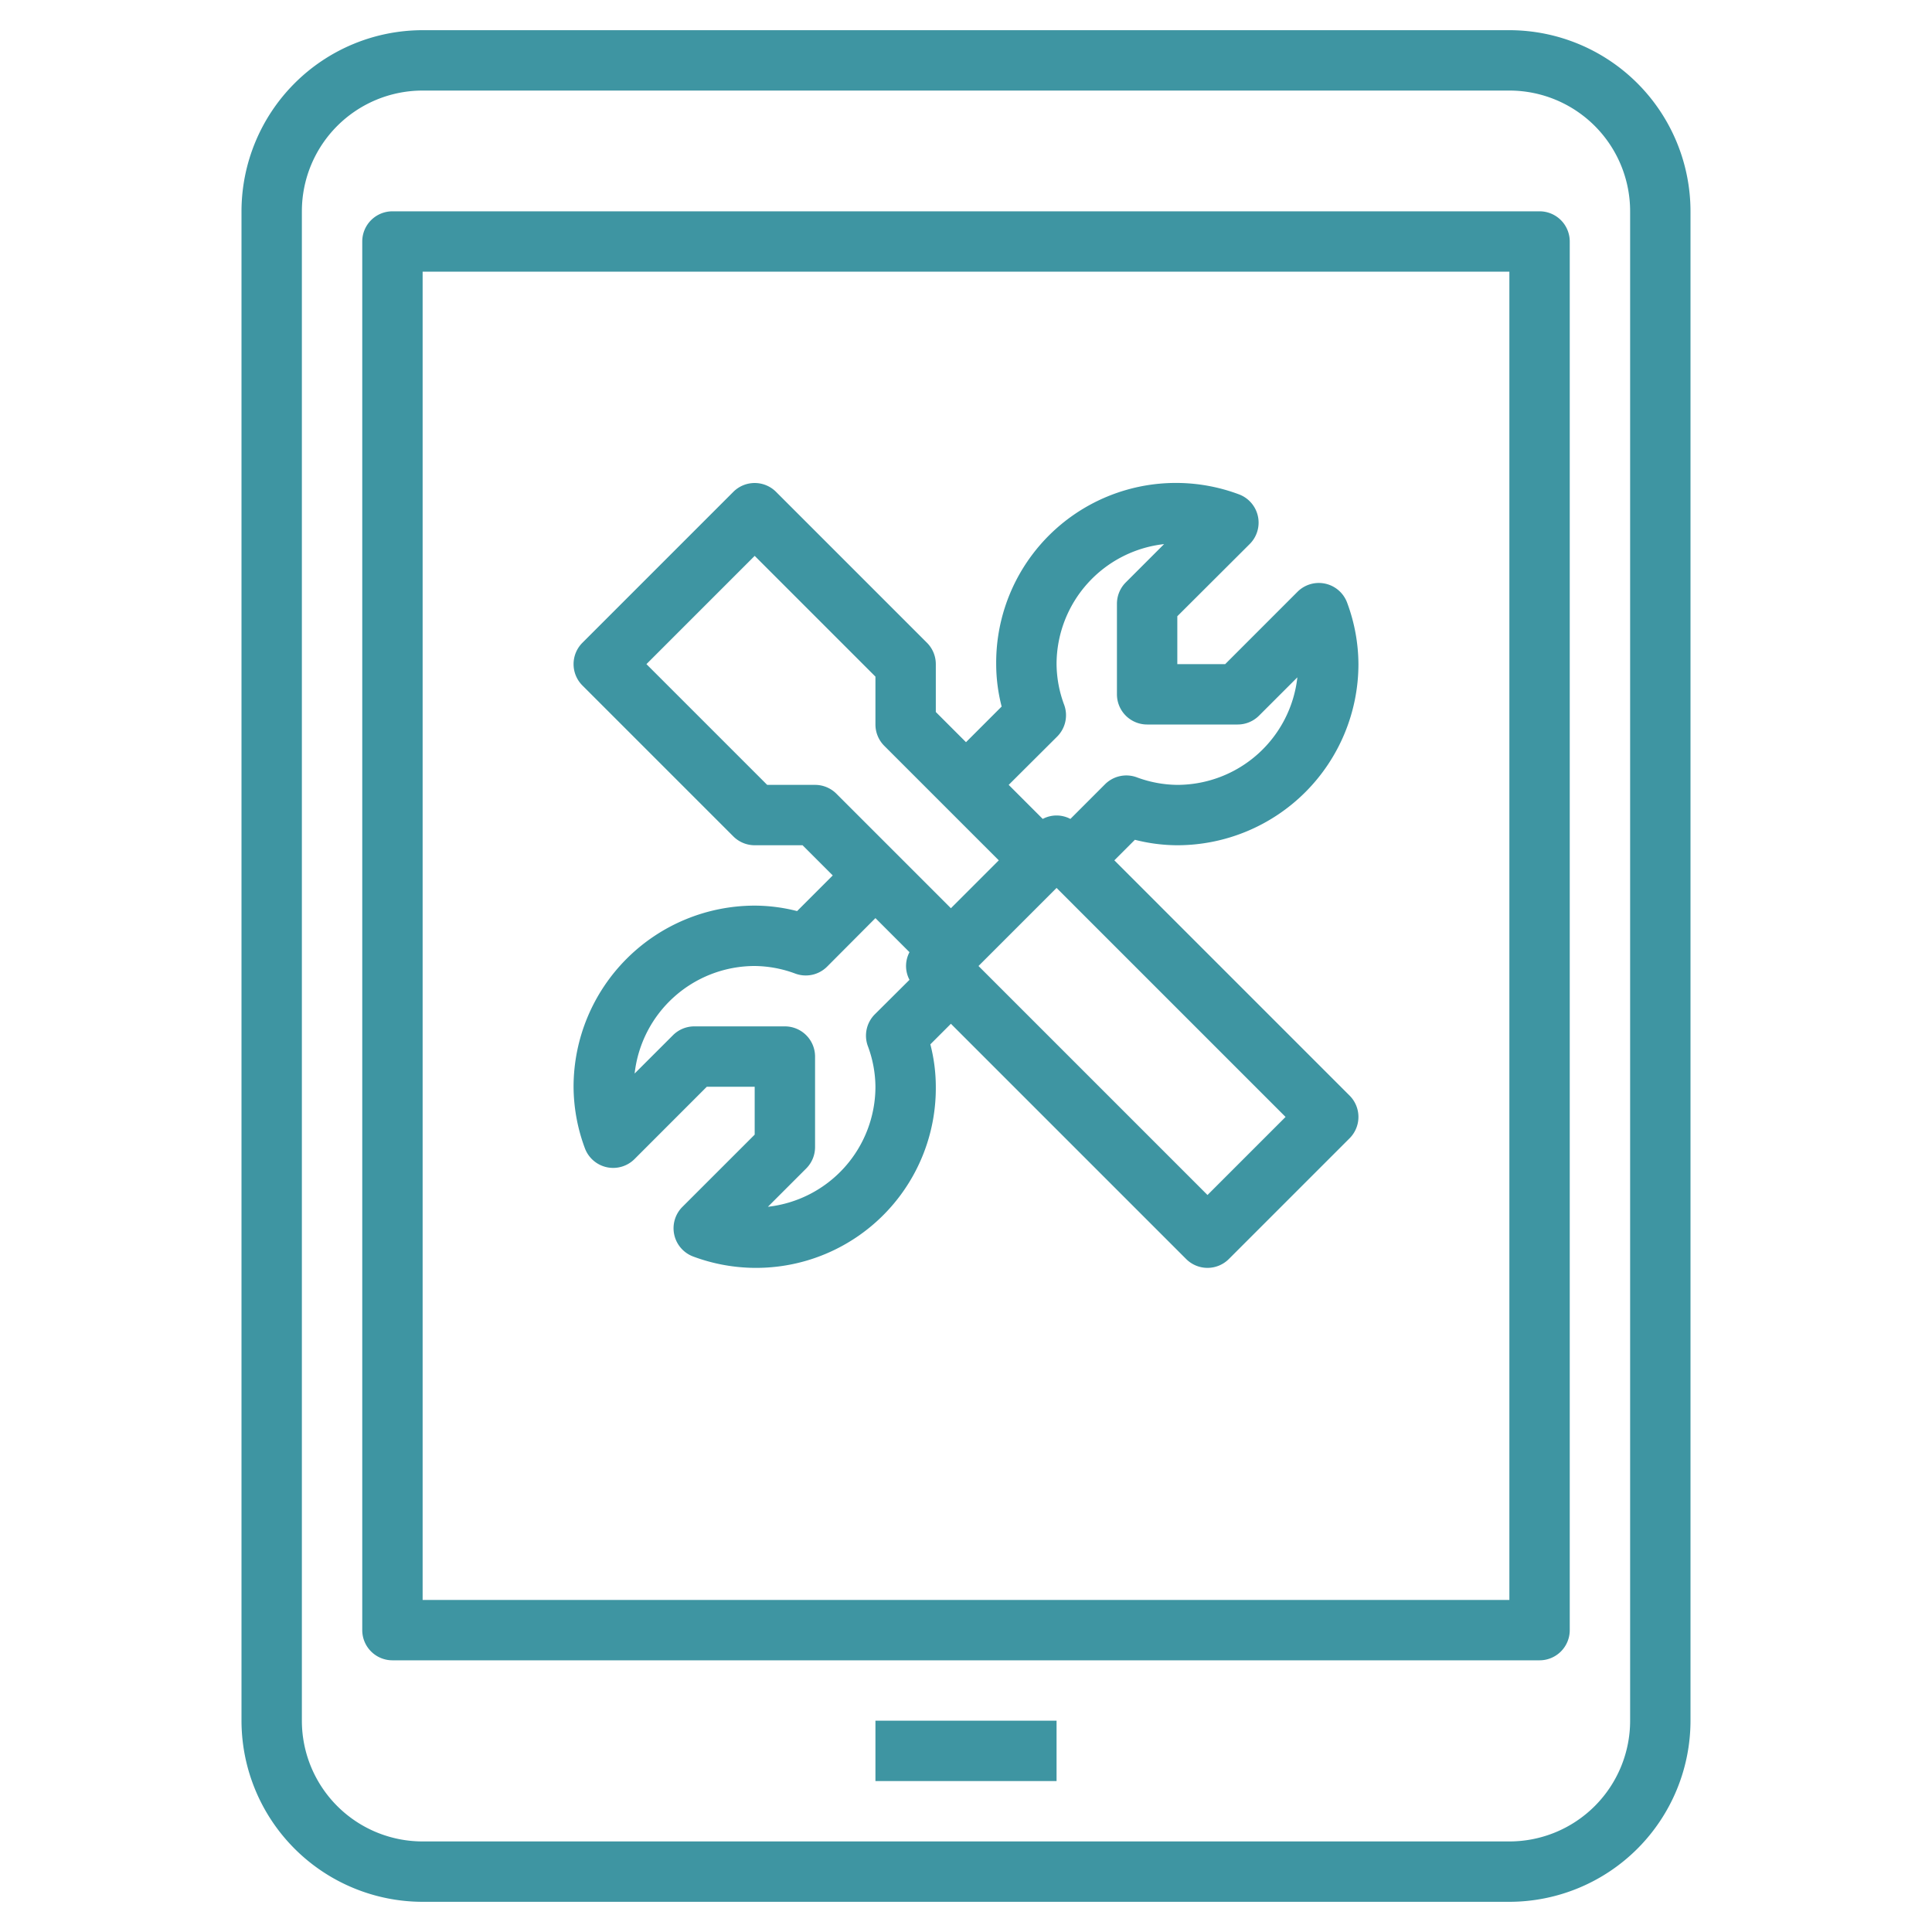
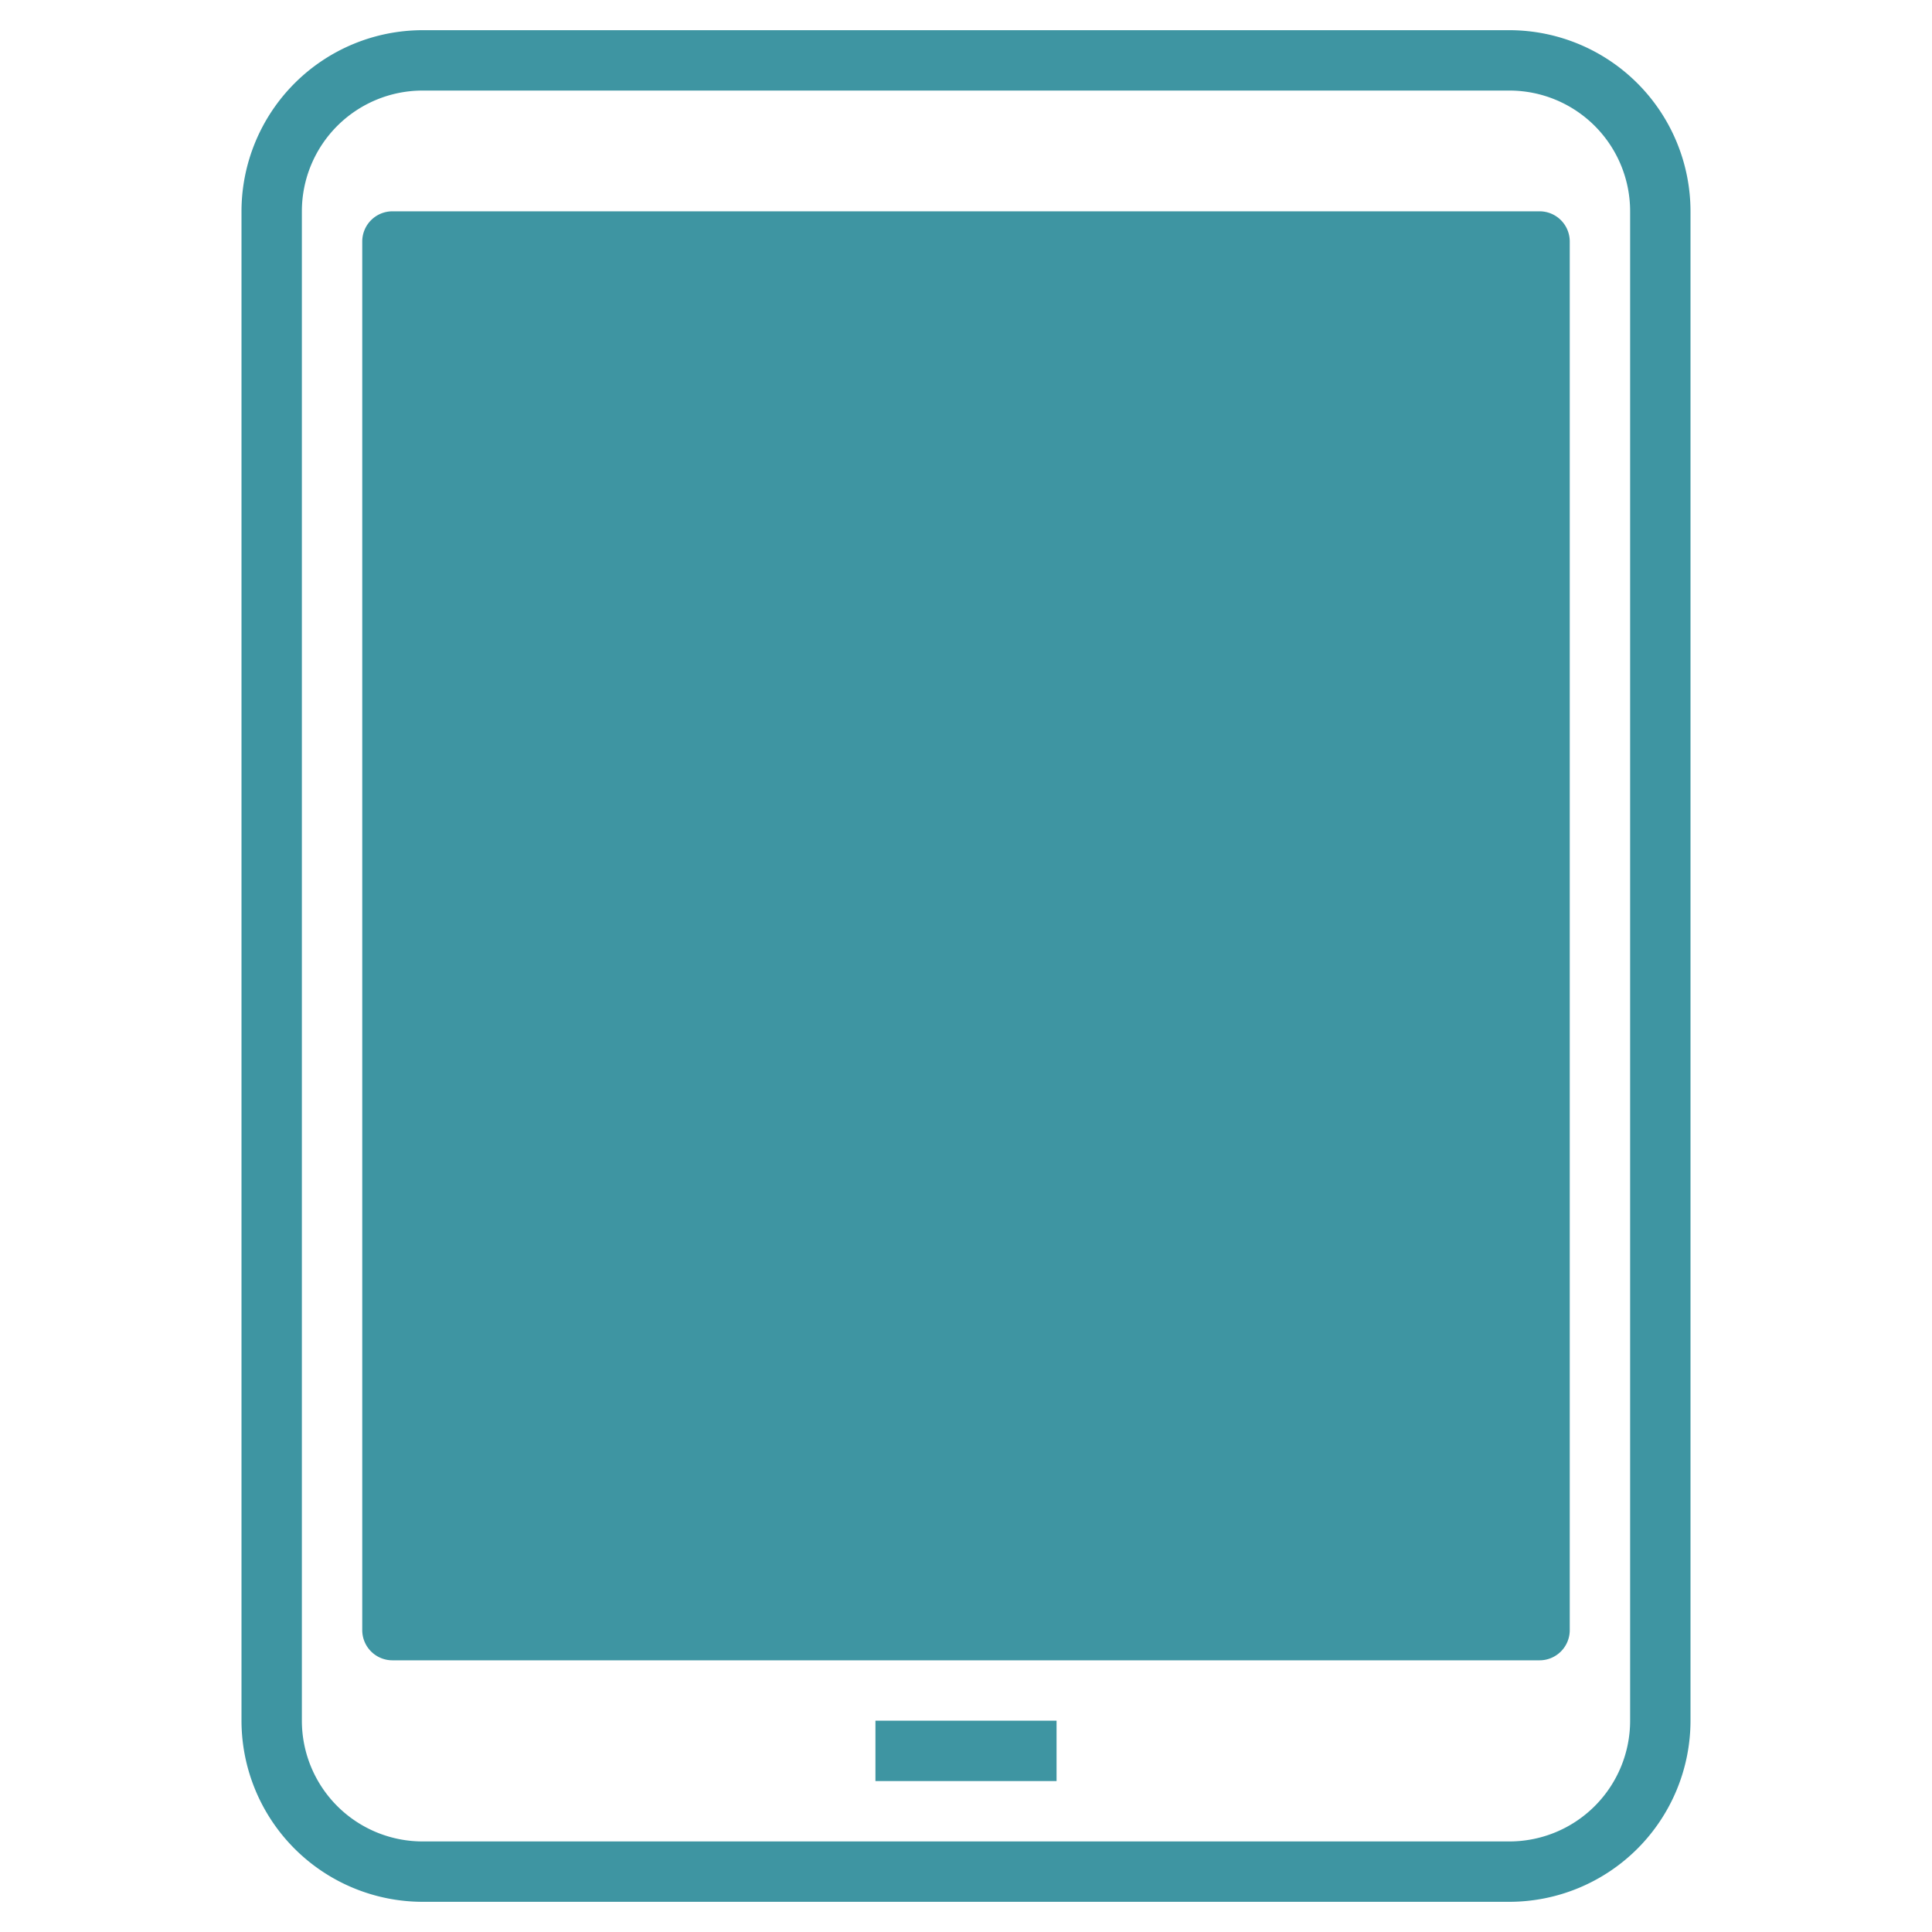
<svg xmlns="http://www.w3.org/2000/svg" version="1.1" width="512" height="512" x="0" y="0" viewBox="0 0 64 64" style="enable-background:new 0 0 512 512" xml:space="preserve">
  <g>
    <g id="Layer_32" data-name="Layer 32">
      <path d="M50,1H14A6.006,6.006,0,0,0,8,7V57a6.006,6.006,0,0,0,6,6H50a6.006,6.006,0,0,0,6-6V7A6.006,6.006,0,0,0,50,1Zm4,56a4,4,0,0,1-4,4H14a4,4,0,0,1-4-4V7a4,4,0,0,1,4-4H50a4,4,0,0,1,4,4Z" fill="#3e95a2" data-original="#000000" />
-       <path d="M51,7H13a1,1,0,0,0-1,1V54a1,1,0,0,0,1,1H51a1,1,0,0,0,1-1V8A1,1,0,0,0,51,7ZM50,53H14V9H50Z" fill="#3e95a2" data-original="#000000" />
-       <path d="M25,30a6.006,6.006,0,0,0-6,6,5.908,5.908,0,0,0,.371,2.026,1,1,0,0,0,1.649.369L23.414,36H25v1.586L22.605,39.98a1,1,0,0,0,.369,1.648A5.954,5.954,0,0,0,31,36a5.637,5.637,0,0,0-.181-1.405l.681-.681,7.793,7.793a1,1,0,0,0,1.414,0l4-4a1,1,0,0,0,0-1.414L36.914,28.5l.681-.681A5.727,5.727,0,0,0,39,28a6.006,6.006,0,0,0,6-6,5.908,5.908,0,0,0-.371-2.026,1,1,0,0,0-1.649-.369L40.586,22H39V20.414l2.4-2.394a1,1,0,0,0-.369-1.648A5.954,5.954,0,0,0,33,22a5.637,5.637,0,0,0,.181,1.405L32,24.586l-1-1V22a1,1,0,0,0-.293-.707l-5-5a1,1,0,0,0-1.414,0l-5,5a1,1,0,0,0,0,1.414l5,5A1,1,0,0,0,25,28h1.586l1,1-1.181,1.181A5.727,5.727,0,0,0,25,30Zm15,9.586L32.414,32,35,29.414,42.586,37ZM35.02,24.4a1,1,0,0,0,.234-1.046A3.934,3.934,0,0,1,35,22a4.006,4.006,0,0,1,3.562-3.976l-1.269,1.269A1,1,0,0,0,37,20v3a1,1,0,0,0,1,1h3a1,1,0,0,0,.707-.293l1.27-1.269A4.007,4.007,0,0,1,39,26a3.947,3.947,0,0,1-1.349-.253,1,1,0,0,0-1.046.233l-1.147,1.148a.977.977,0,0,0-.916,0L33.414,26ZM25.414,26l-4-4L25,18.414l4,4V24a1,1,0,0,0,.293.707L33.086,28.5,31.5,30.086l-3.793-3.793A1,1,0,0,0,27,26ZM27.4,32.02,29,30.414l1.128,1.128a.977.977,0,0,0,0,.916L28.98,33.6a1,1,0,0,0-.234,1.046A3.934,3.934,0,0,1,29,36a4.006,4.006,0,0,1-3.562,3.976l1.269-1.269A1,1,0,0,0,27,38V35a1,1,0,0,0-1-1H23a1,1,0,0,0-.707.293l-1.27,1.269A4.007,4.007,0,0,1,25,32a3.947,3.947,0,0,1,1.349.253A1,1,0,0,0,27.4,32.02Z" fill="#3e95a2" data-original="#000000" />
+       <path d="M51,7H13a1,1,0,0,0-1,1V54a1,1,0,0,0,1,1H51a1,1,0,0,0,1-1V8A1,1,0,0,0,51,7ZH14V9H50Z" fill="#3e95a2" data-original="#000000" />
      <rect x="29" y="57" width="6" height="2" fill="#3e95a2" data-original="#000000" />
    </g>
  </g>
</svg>